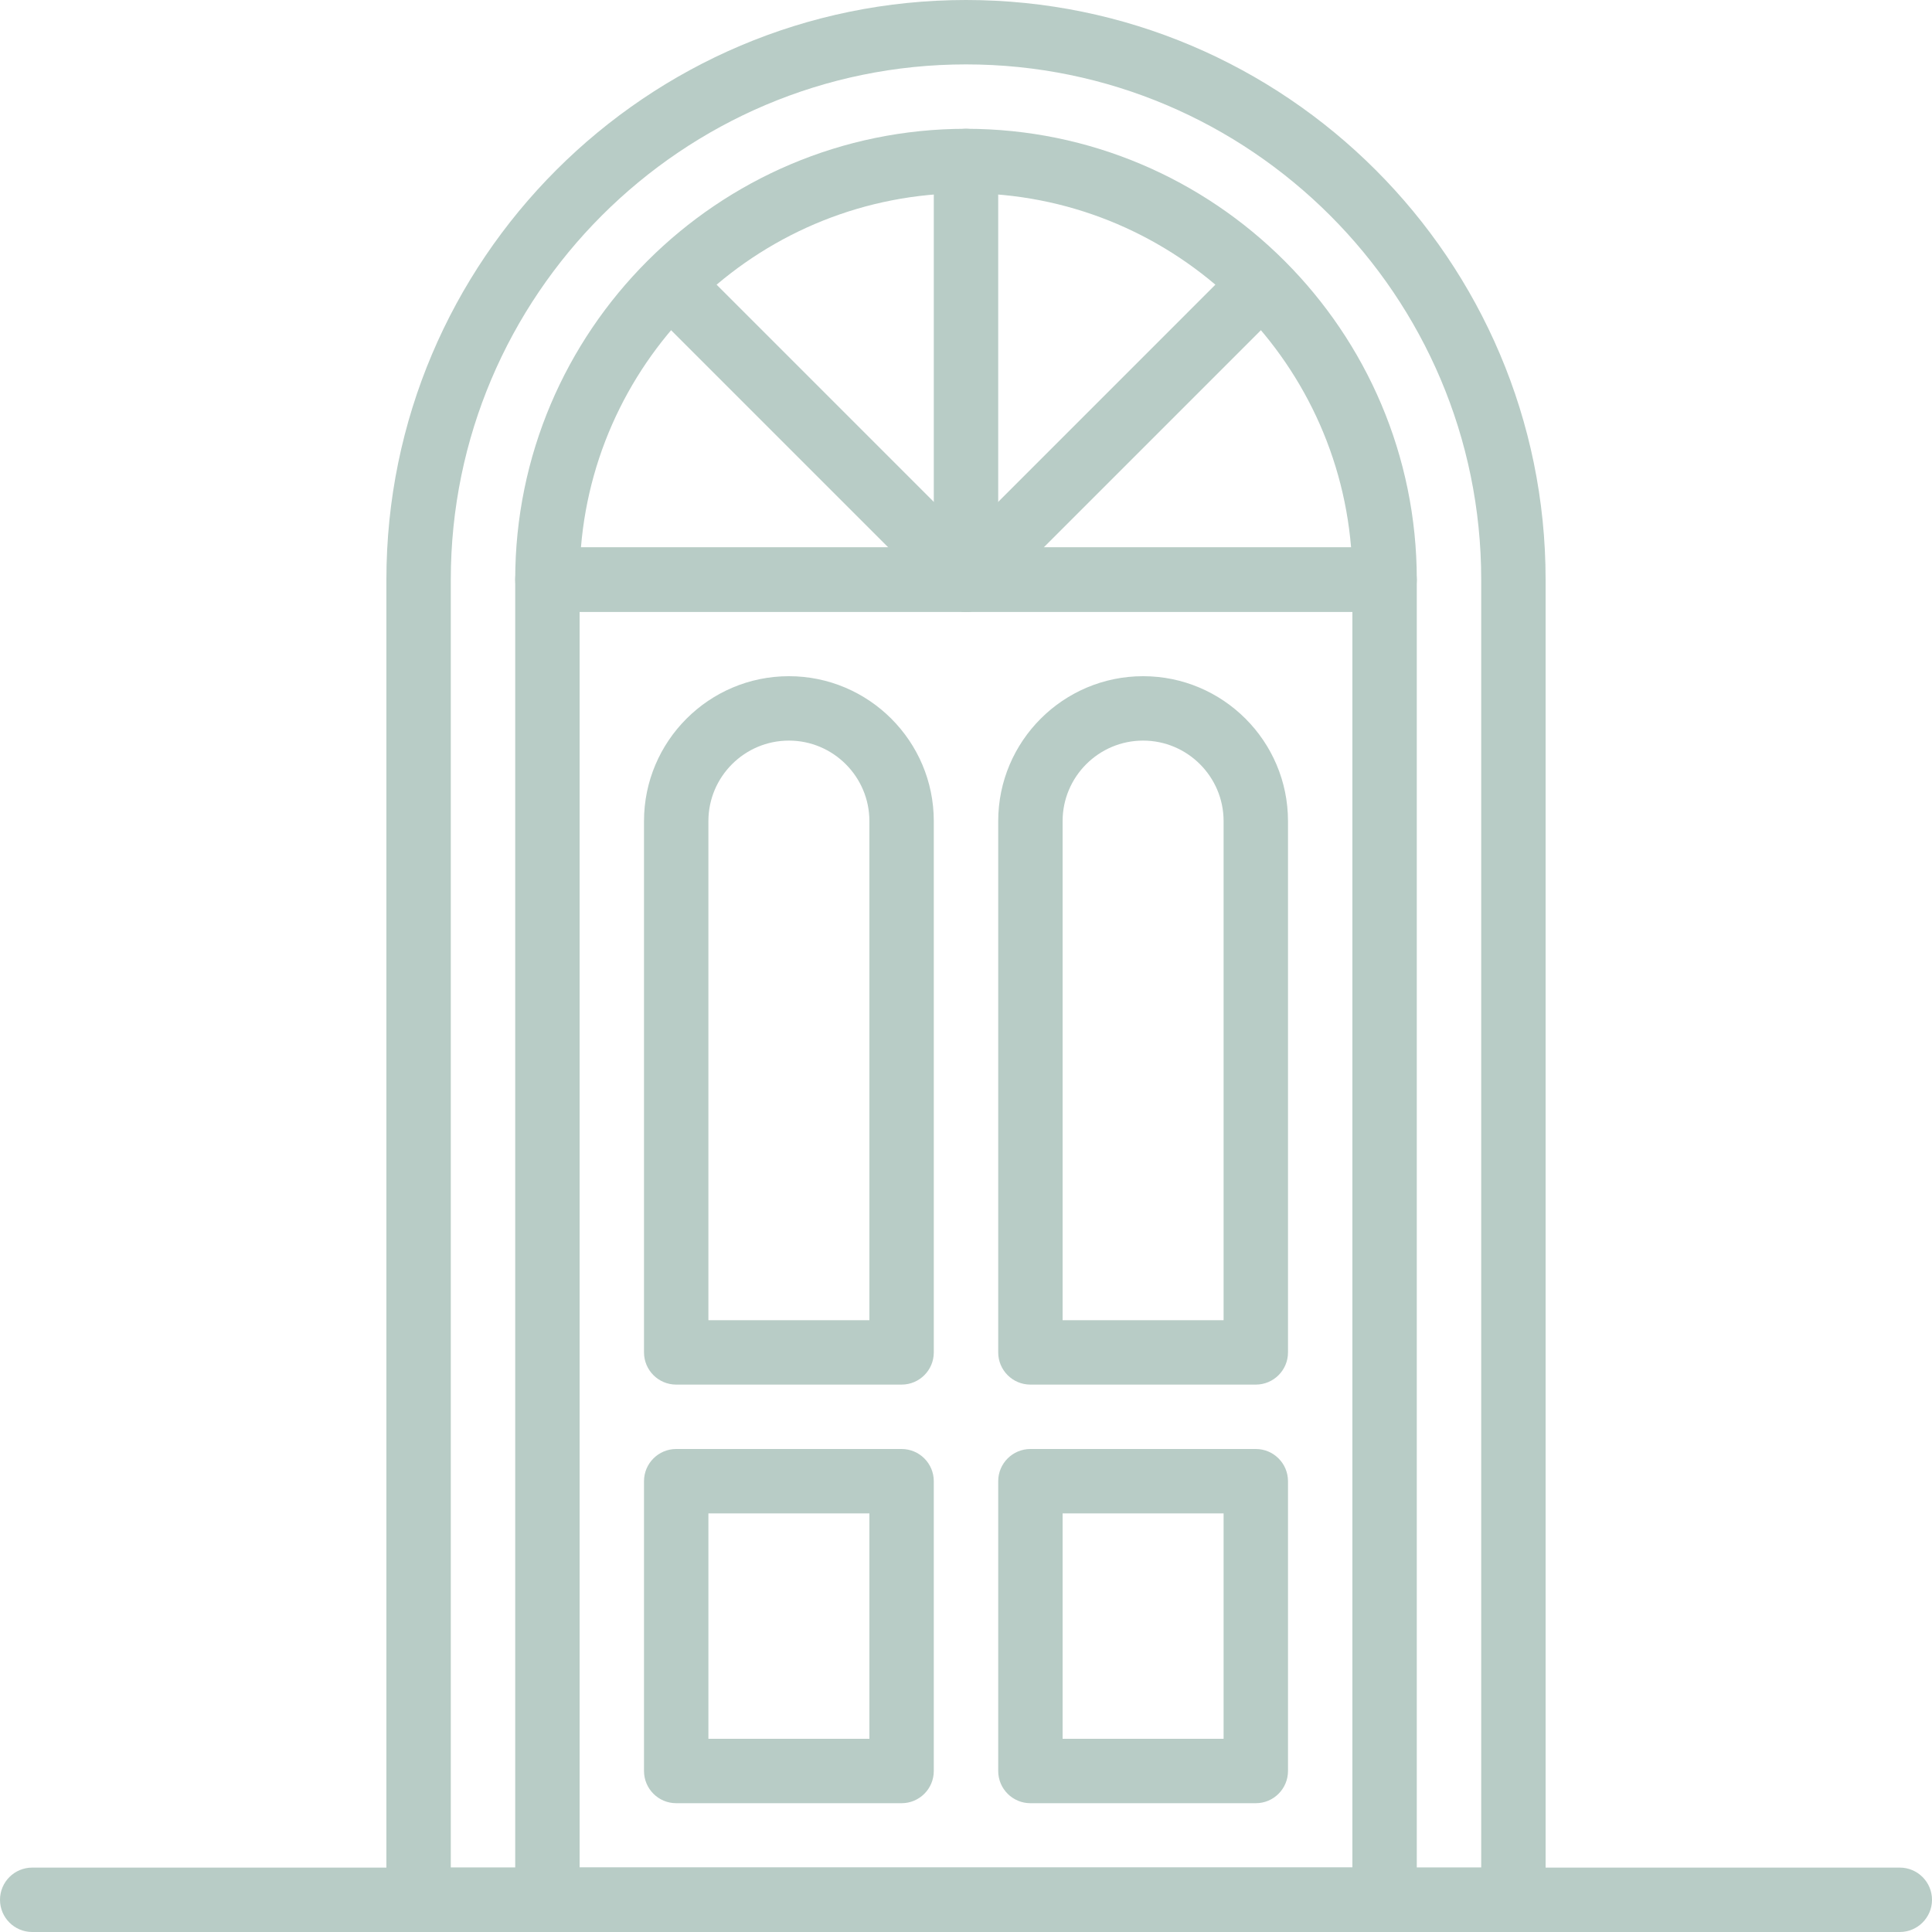
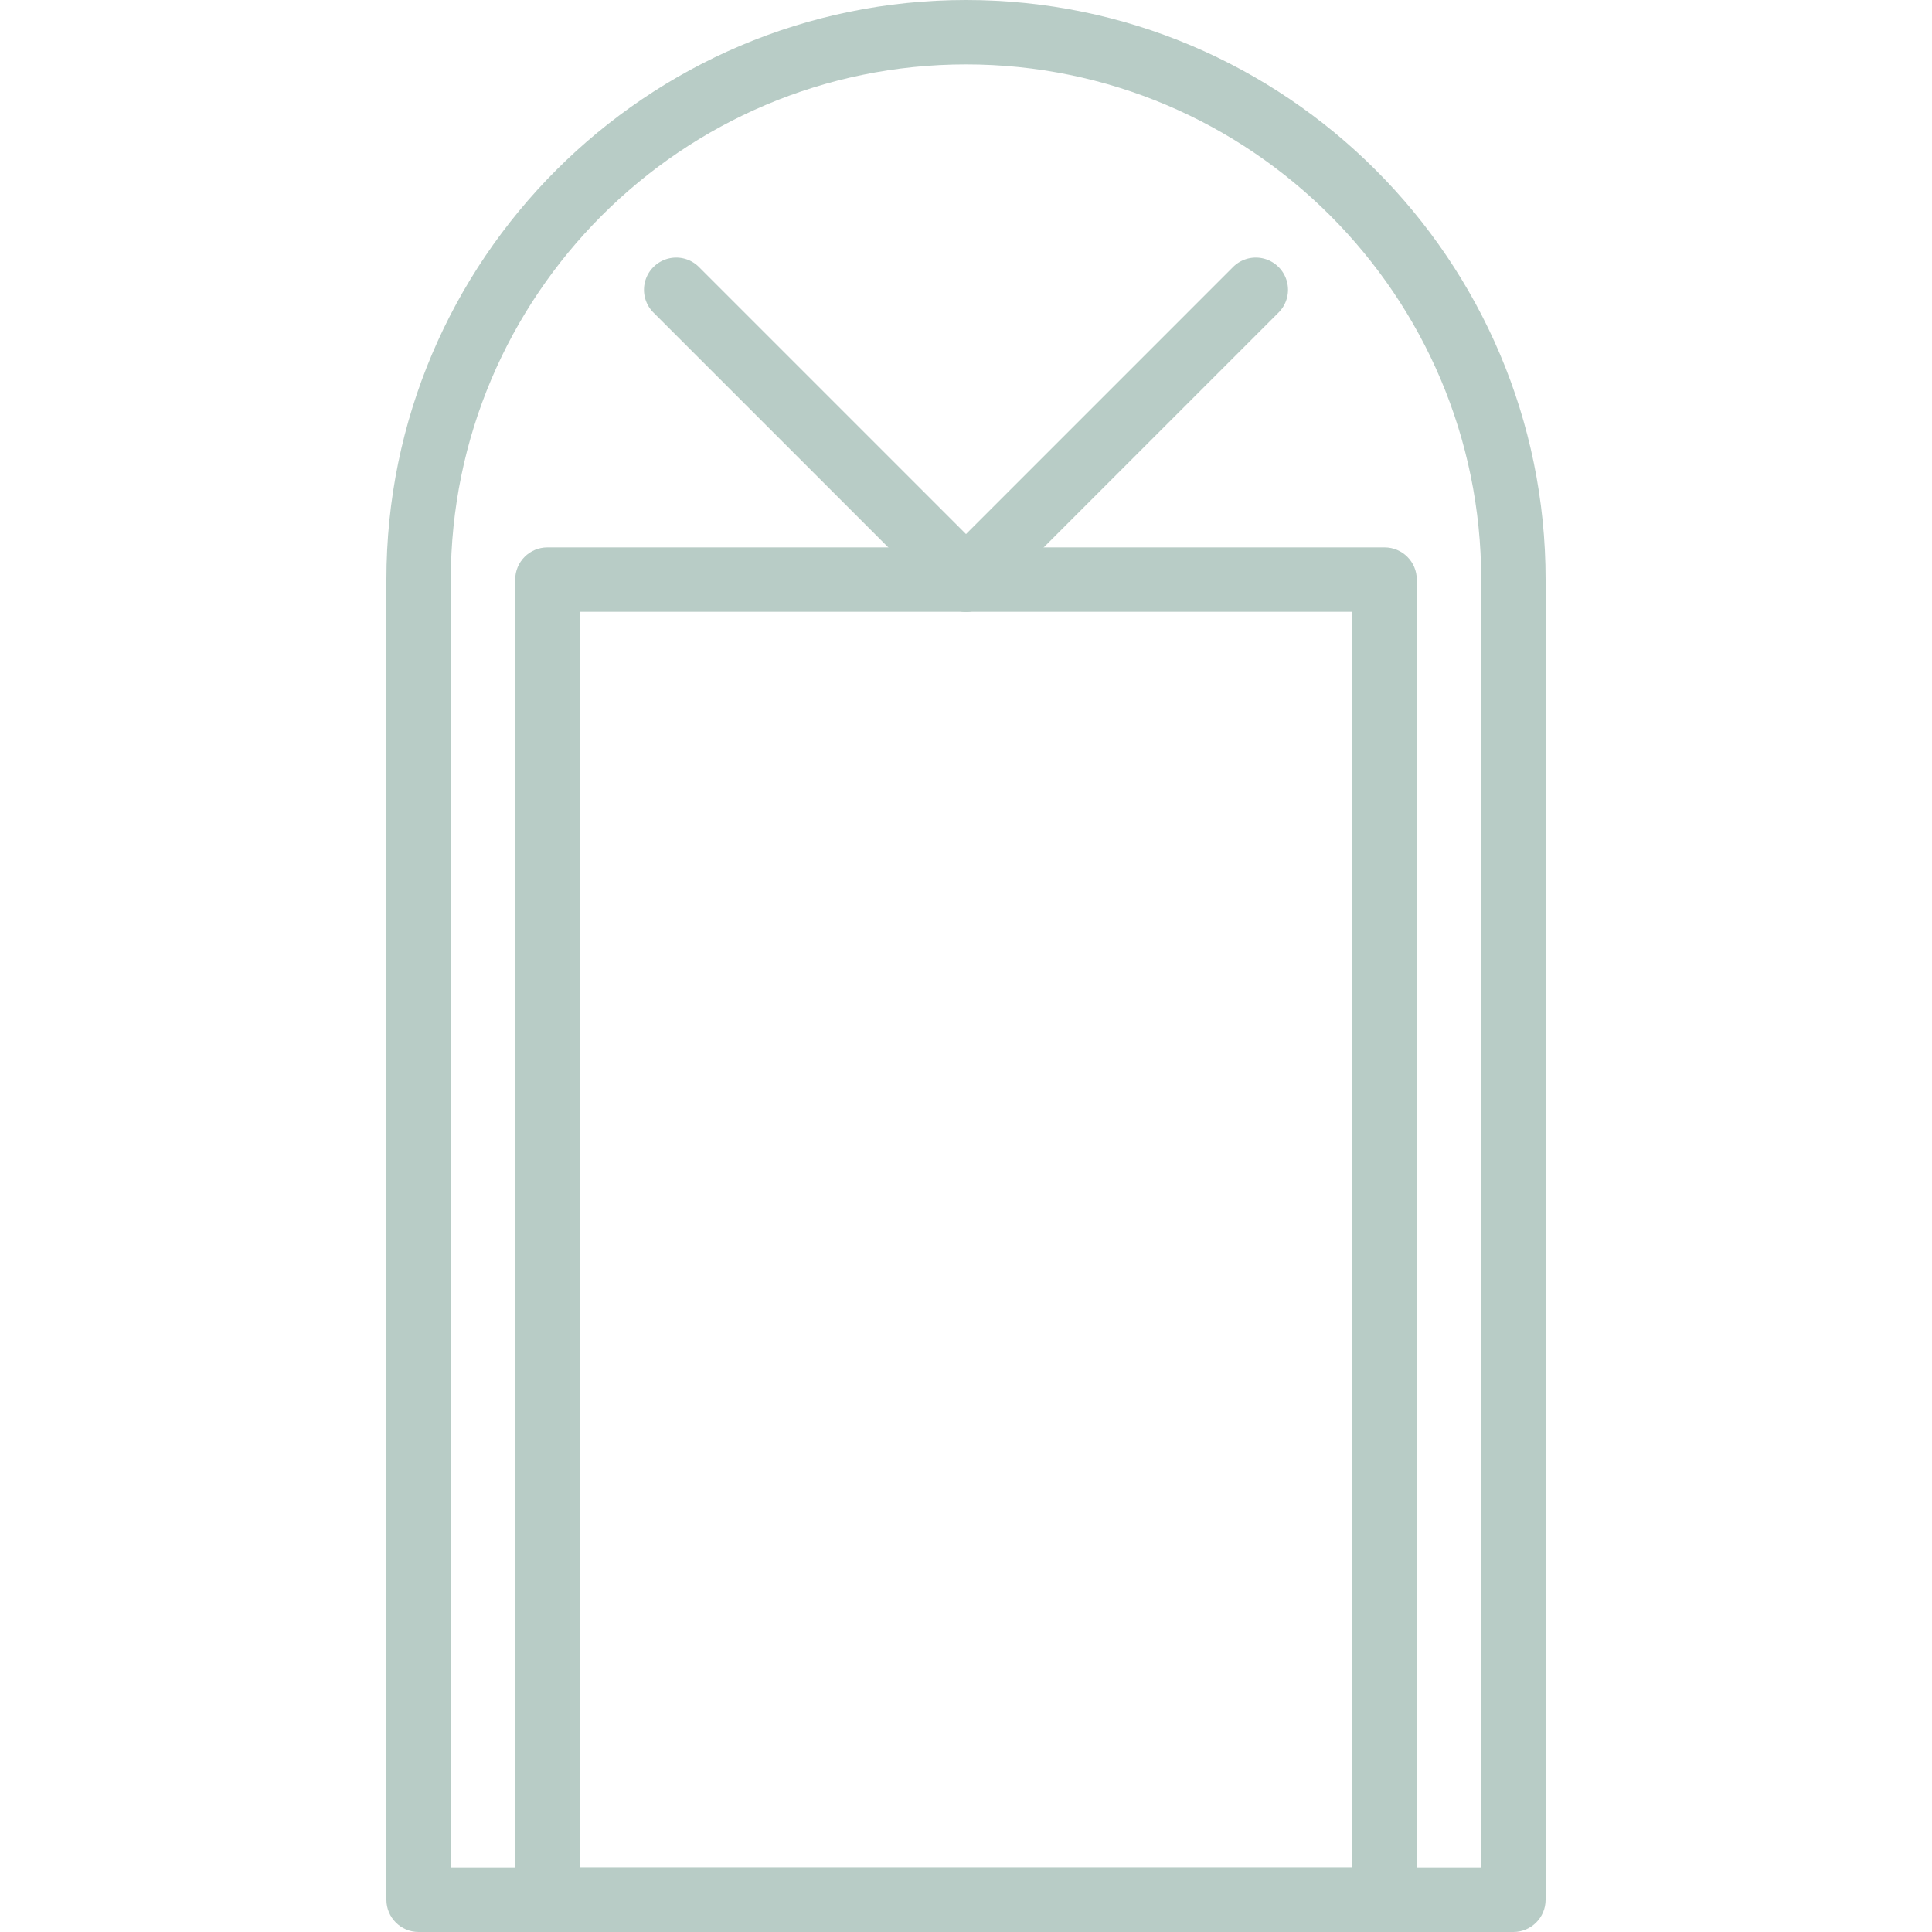
<svg xmlns="http://www.w3.org/2000/svg" width="512" height="512" x="0" y="0" viewBox="0 0 512 512" style="enable-background:new 0 0 512 512" xml:space="preserve">
  <g>
    <path d="M401.066 512H110.934c-4.711 0-8.536-3.824-8.536-8.535V153.602C102.398 68.906 171.308 0 256 0s153.602 68.906 153.602 153.602v349.863c0 4.71-3.825 8.535-8.536 8.535zm-281.601-17.066h273.07V153.602c0-75.282-61.254-136.536-136.535-136.536S119.465 78.32 119.465 153.602zm0 0" fill="#b8ccc6" opacity="1" data-original="#000000" />
    <path d="M366.934 512H145.066c-4.71 0-8.53-3.824-8.53-8.535V153.602c0-4.711 3.82-8.536 8.53-8.536h221.868c4.71 0 8.53 3.825 8.53 8.536v349.863c0 4.71-3.82 8.535-8.53 8.535zm-213.332-17.066h204.796V162.133H153.602zm0 0" fill="#b8ccc6" opacity="1" data-original="#000000" />
-     <path d="M503.465 512H8.535C3.825 512 0 508.176 0 503.465c0-4.707 3.824-8.531 8.535-8.531h494.93c4.71 0 8.535 3.824 8.535 8.53 0 4.712-3.824 8.536-8.535 8.536zM238.934 366.934h-59.735c-4.71 0-8.531-3.825-8.531-8.536V217.602c0-21.172 17.227-38.403 38.398-38.403s38.399 17.23 38.399 38.403v140.796c0 4.711-3.82 8.536-8.531 8.536zm-51.2-17.067h42.664V217.602c0-11.762-9.574-21.336-21.332-21.336-11.757 0-21.332 9.574-21.332 21.336zM332.8 366.934h-59.734c-4.71 0-8.53-3.825-8.53-8.536V217.602c0-21.172 17.226-38.403 38.398-38.403s38.398 17.23 38.398 38.403v140.796c0 4.711-3.82 8.536-8.531 8.536zm-51.198-17.067h42.664V217.602c0-11.762-9.575-21.336-21.332-21.336-11.758 0-21.332 9.574-21.332 21.336zM238.934 477.867h-59.735c-4.71 0-8.531-3.824-8.531-8.535v-76.797c0-4.71 3.82-8.535 8.531-8.535h59.735c4.71 0 8.53 3.824 8.53 8.535v76.797c0 4.711-3.82 8.535-8.53 8.535zm-51.2-17.066h42.664v-59.735h-42.664zM332.8 477.867h-59.734c-4.71 0-8.53-3.824-8.53-8.535v-76.797c0-4.71 3.82-8.535 8.53-8.535h59.735c4.71 0 8.531 3.824 8.531 8.535v76.797c0 4.711-3.82 8.535-8.531 8.535zm-51.198-17.066h42.664v-59.735h-42.664zM366.934 162.133H145.066c-4.71 0-8.53-3.824-8.53-8.531 0-65.88 53.585-119.47 119.464-119.47s119.465 53.59 119.465 119.47c0 4.707-3.82 8.53-8.531 8.53zm-212.977-17.067h204.094C353.699 92.586 309.59 51.2 256 51.2s-97.7 41.387-102.043 93.867zm0 0" fill="#b8ccc6" opacity="1" data-original="#000000" />
-     <path d="M256 162.133c-4.71 0-8.535-3.824-8.535-8.531V42.668c0-4.711 3.824-8.535 8.535-8.535s8.535 3.824 8.535 8.535v110.934c0 4.707-3.824 8.53-8.535 8.53zm0 0" fill="#b8ccc6" opacity="1" data-original="#000000" />
    <path d="M256 162.133a8.507 8.507 0 0 1-6.031-2.5 8.518 8.518 0 0 1 0-12.067l76.797-76.8a8.525 8.525 0 0 1 12.066 0 8.525 8.525 0 0 1 0 12.066l-76.8 76.8a8.507 8.507 0 0 1-6.032 2.5zm0 0" fill="#b8ccc6" opacity="1" data-original="#000000" />
    <path d="M256 162.133a8.507 8.507 0 0 1-6.031-2.5l-76.801-76.801a8.525 8.525 0 0 1 0-12.066 8.525 8.525 0 0 1 12.066 0l76.797 76.8a8.518 8.518 0 0 1 0 12.067 8.507 8.507 0 0 1-6.031 2.5zm0 0" fill="#b8ccc6" opacity="1" data-original="#000000" />
  </g>
</svg>